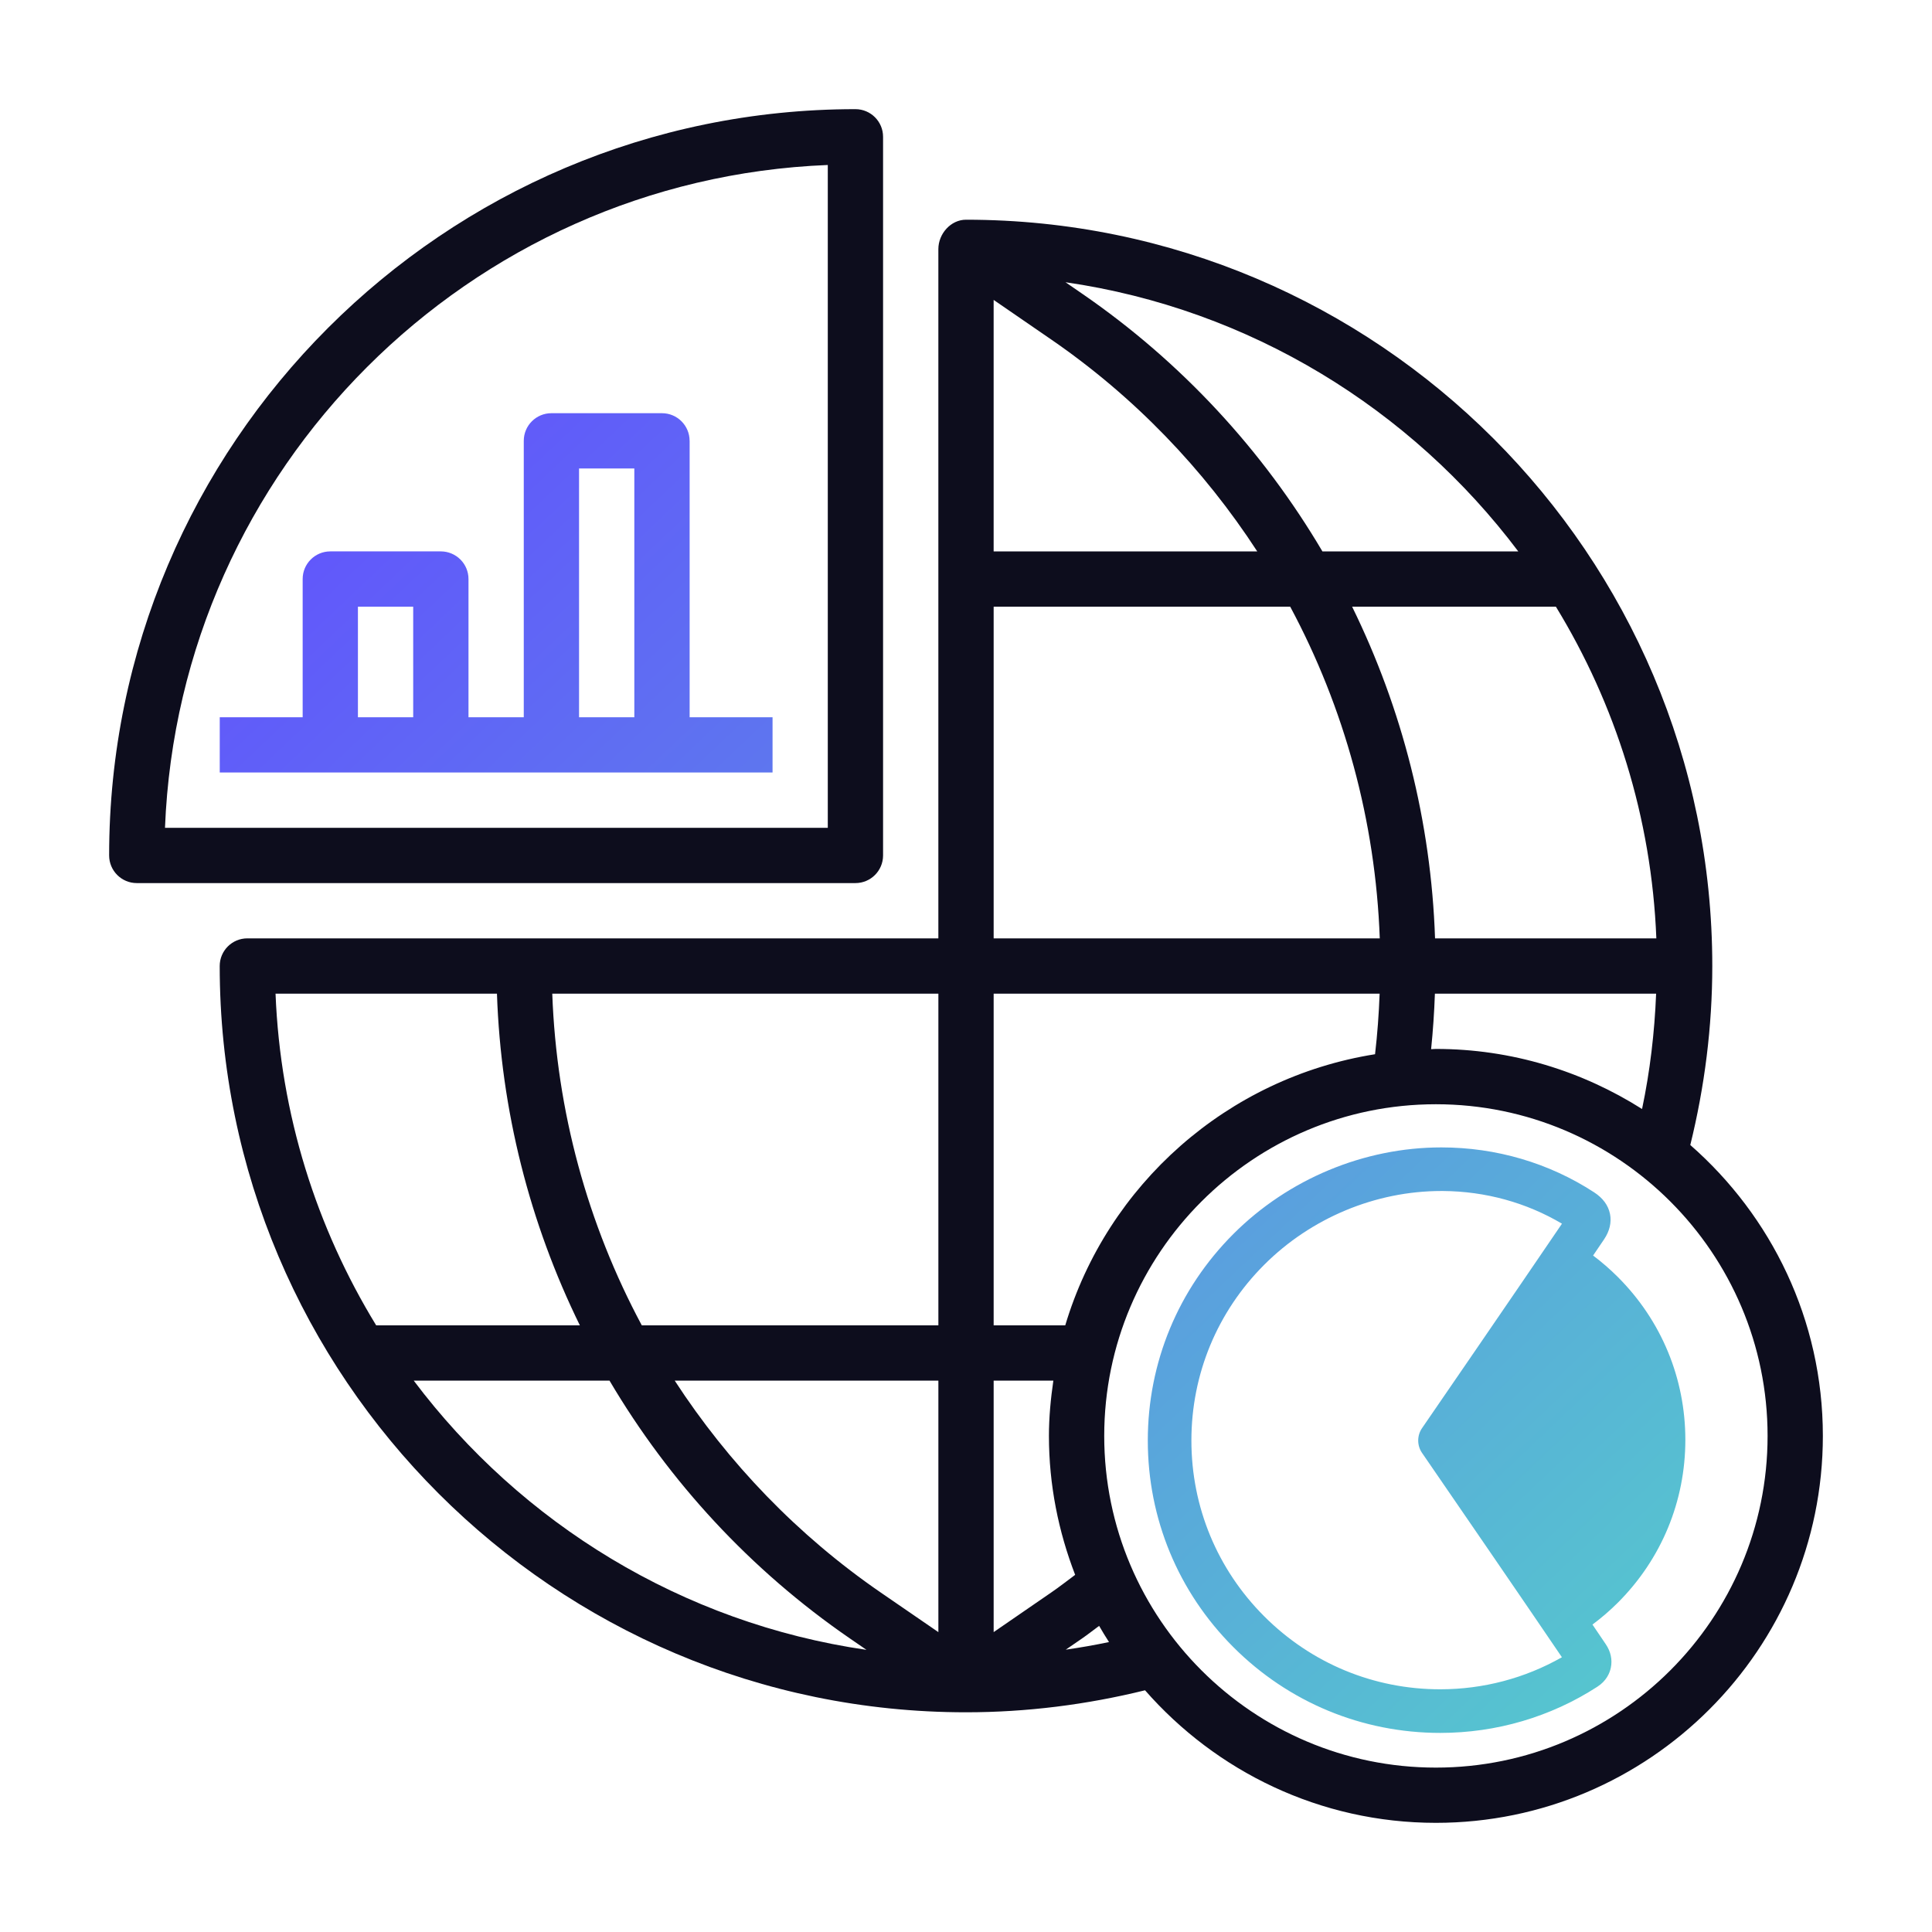
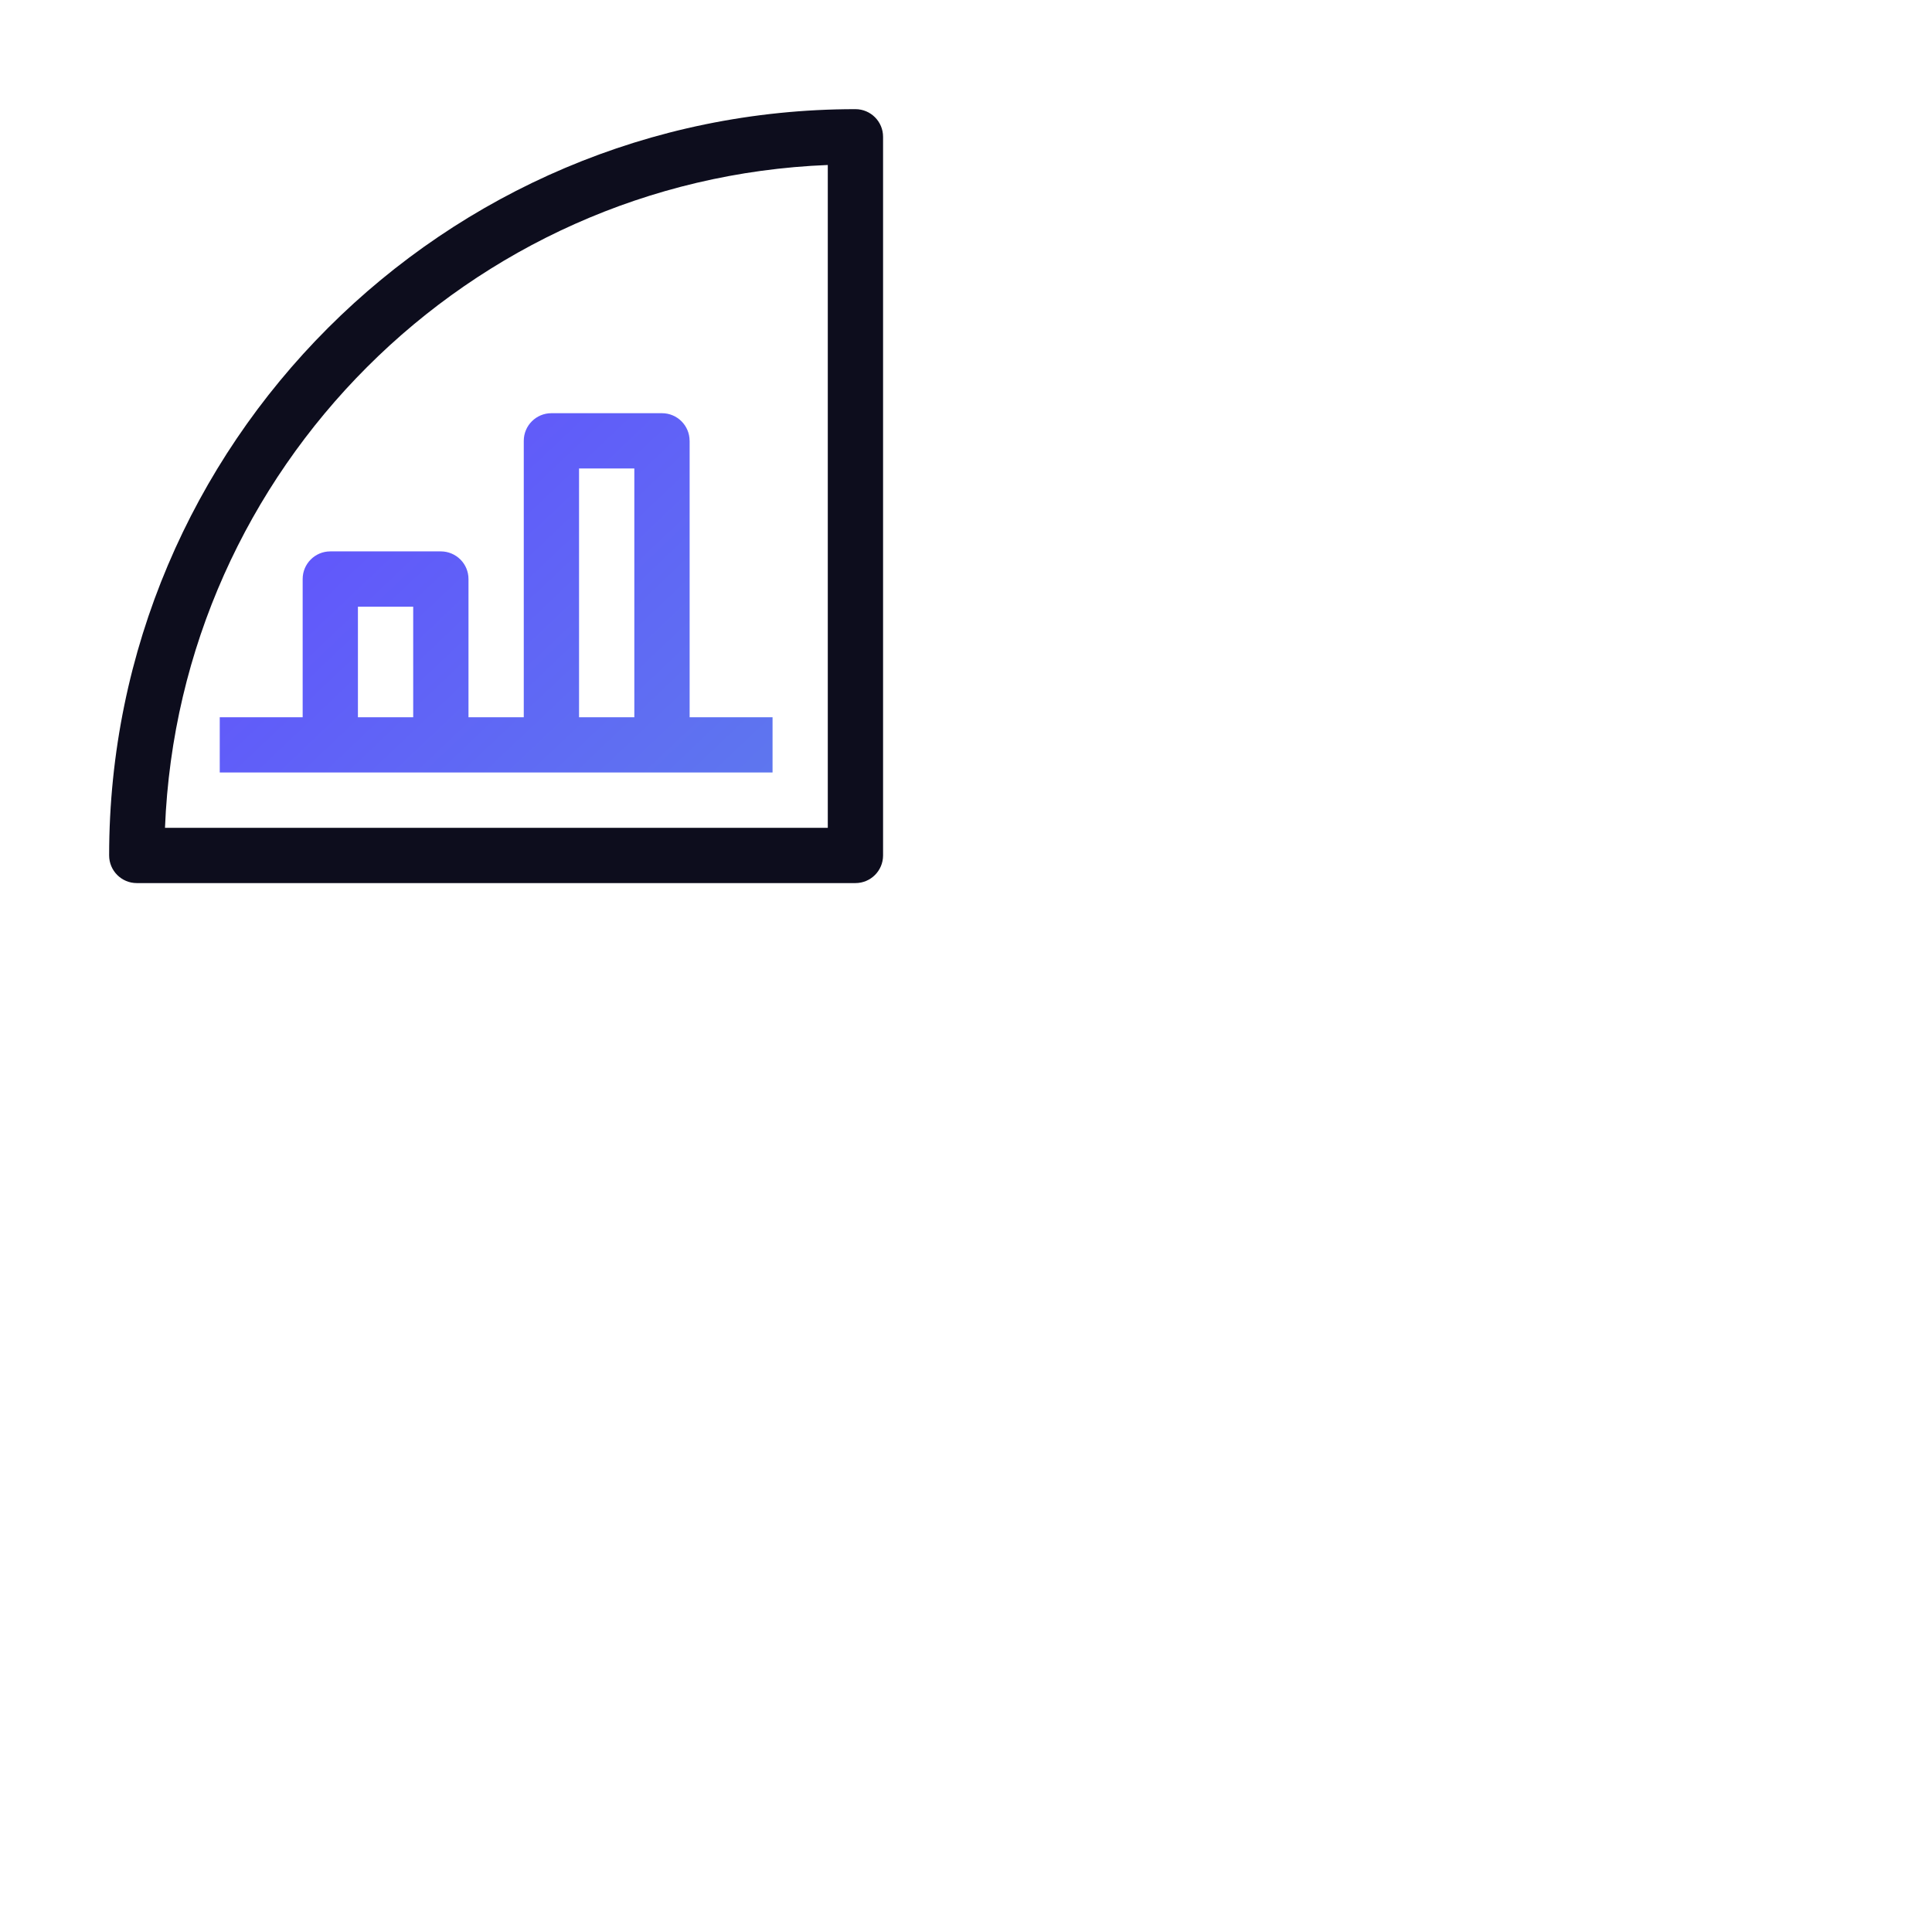
<svg xmlns="http://www.w3.org/2000/svg" xmlns:xlink="http://www.w3.org/1999/xlink" id="Layer_1" data-name="Layer 1" viewBox="0 0 1080 1080">
  <defs>
    <style>
      .cls-1 {
        fill: url(#linear-gradient-2);
      }

      .cls-2 {
        fill: #0d0d1d;
      }

      .cls-3 {
        fill: url(#linear-gradient);
      }
    </style>
    <linearGradient id="linear-gradient" x1="862.56" y1="977.51" x2="203.96" y2="283.13" gradientUnits="userSpaceOnUse">
      <stop offset="0" stop-color="#56c5cf" />
      <stop offset="1" stop-color="#6158fb" />
    </linearGradient>
    <linearGradient id="linear-gradient-2" x1="916.55" y1="926.3" x2="257.95" y2="231.92" xlink:href="#linear-gradient" />
  </defs>
  <path class="cls-2" d="m61.01,478.2c0,8.53,6.92,15.45,15.45,15.45h401.73c8.53,0,15.45-6.92,15.45-15.45V76.47c0-8.53-6.92-15.45-15.45-15.45-230.04,0-417.18,187.14-417.18,417.18ZM462.74,92.23v370.52H92.23c7.93-200.74,169.78-362.59,370.52-370.52Z" />
-   <path class="cls-2" d="m944.88,640.08c8.03-32.6,12.3-66.19,12.3-100.08,0-230.04-187.14-417.18-417.18-417.18-8.53,0-15.45,7.9-15.45,16.42v385.31H138.27c-8.53,0-15.45,6.92-15.45,15.45,0,230.04,187.14,417.18,417.18,417.18,33.88,0,67.48-4.26,100.08-12.3,39.68,45.3,97.77,74.1,162.59,74.1,119.28,0,216.32-97.03,216.32-216.32,0-64.82-28.8-122.91-74.1-162.59Zm-142.21-53.72c-.9,0-1.78.12-2.67.14,1.05-10.32,1.76-20.66,2.12-31.04h123.66c-.87,21.76-3.41,43.33-7.86,64.48-33.41-21.15-72.85-33.58-115.23-33.58h0Zm-215.2-396.69c46.57,32.01,85.4,72.54,115.34,118.57h-147.36v-140.59l32.01,22.02Zm338.43,334.89h-123.7c-2.21-65.23-18.31-128.28-46.35-185.41h113.91c33.28,54.45,53.48,117.71,56.15,185.41Zm-154.6,0h-215.84v-185.41h165.78c30.28,56.47,47.68,119.76,50.06,185.41h0Zm-246.74,216.32h-165.79c-30.28-56.47-47.67-119.76-50.05-185.41h215.84v185.41Zm0,30.9v140.59l-32.05-22.02c-46.57-32.01-85.4-72.54-115.34-118.57h147.39Zm30.9,140.59v-140.59h33.37c-1.47,10.12-2.47,20.38-2.47,30.9,0,27.39,5.33,53.54,14.66,77.67-4.5,3.35-8.9,6.8-13.55,9.98l-32.01,22.03Zm40.02-171.49h-40.02v-185.41h215.76c-.42,11.33-1.25,22.62-2.56,33.85-82.56,13.13-149.68,72.91-173.18,151.56Zm253.24-432.63h-109.47c-33.3-56.4-78.71-105.82-134.27-144.04l-9.36-6.44c103.12,14.94,193.12,70.78,253.11,150.48h0Zm-570.92,247.22c2.21,65.23,18.31,128.28,46.35,185.41h-113.86c-33.3-54.45-53.58-117.69-56.26-185.41h123.76Zm-46.51,216.32h109.44c33.3,56.4,78.71,105.82,134.27,144.04l9.36,6.44c-103.11-14.94-193.09-70.8-253.07-150.48h0Zm364.45,150.4l9.24-6.35c3.23-2.22,6.27-4.67,9.44-6.97,1.75,3.07,3.62,6.07,5.52,9.05-8.02,1.68-16.08,3.09-24.2,4.26h0Zm206.94,65.91c-102.24,0-185.41-83.17-185.41-185.41s83.17-185.41,185.41-185.41,185.41,83.17,185.41,185.41-83.17,185.41-185.41,185.41Z" />
  <g>
    <path class="cls-3" d="m385.49,246.43c0-8.53-6.92-15.45-15.45-15.45h-61.8c-8.53,0-15.45,6.92-15.45,15.45v154.51h-30.9v-77.26c0-4.09-1.62-8.03-4.53-10.92-2.9-2.89-6.83-4.53-10.92-4.53h-61.8c-8.53,0-15.45,6.92-15.45,15.45v77.26h-46.35v30.9h309.02v-30.9h-46.35v-154.51Zm-154.51,154.51h-30.9v-61.8h30.9v61.8Zm123.61,0h-30.9v-139.06h30.9v139.06Z" />
-     <path class="cls-1" d="m942.12,804.89c0-34.38-13.39-66.69-37.7-91-4.37-4.37-9.01-8.39-13.87-12.04,2.28-3.36,4.36-6.42,6.15-9.07,3.1-4.59,4.24-9.5,3.3-14.19-.98-4.81-3.96-8.86-8.86-12.06h0c-25.23-16.44-54.78-25.12-85.44-25.12-43.12,0-85.48,17.63-116.22,48.37-30.86,30.85-47.85,71.87-47.85,115.5s16.99,84.65,47.85,115.5c30.9,30.9,71.94,47.92,115.62,47.93,31.35,0,61.73-8.92,87.83-25.81,5.09-3.28,6.91-7.62,7.54-10.68.92-4.44-.05-8.96-2.81-13.05-2.04-3.04-4.58-6.78-7.46-11.03,5.01-3.73,9.77-7.82,14.22-12.27,24.31-24.31,37.7-56.62,37.7-91Zm-147.2,7.28l1.17,1.7c17.35,25.25,58.15,84.66,77.03,112.54-20.62,11.74-44.03,17.92-68.04,17.92-37.13,0-72.07-14.49-98.37-40.79-26.25-26.25-40.71-61.15-40.71-98.27s14.46-72.01,40.71-98.26c26.2-26.2,62.28-41.23,98.98-41.23h.99c23.68.17,46.55,6.47,66.47,18.27-23.54,34.7-77.72,113.58-78.24,114.32-2.83,4.13-2.83,9.67,0,13.79Z" />
  </g>
</svg>